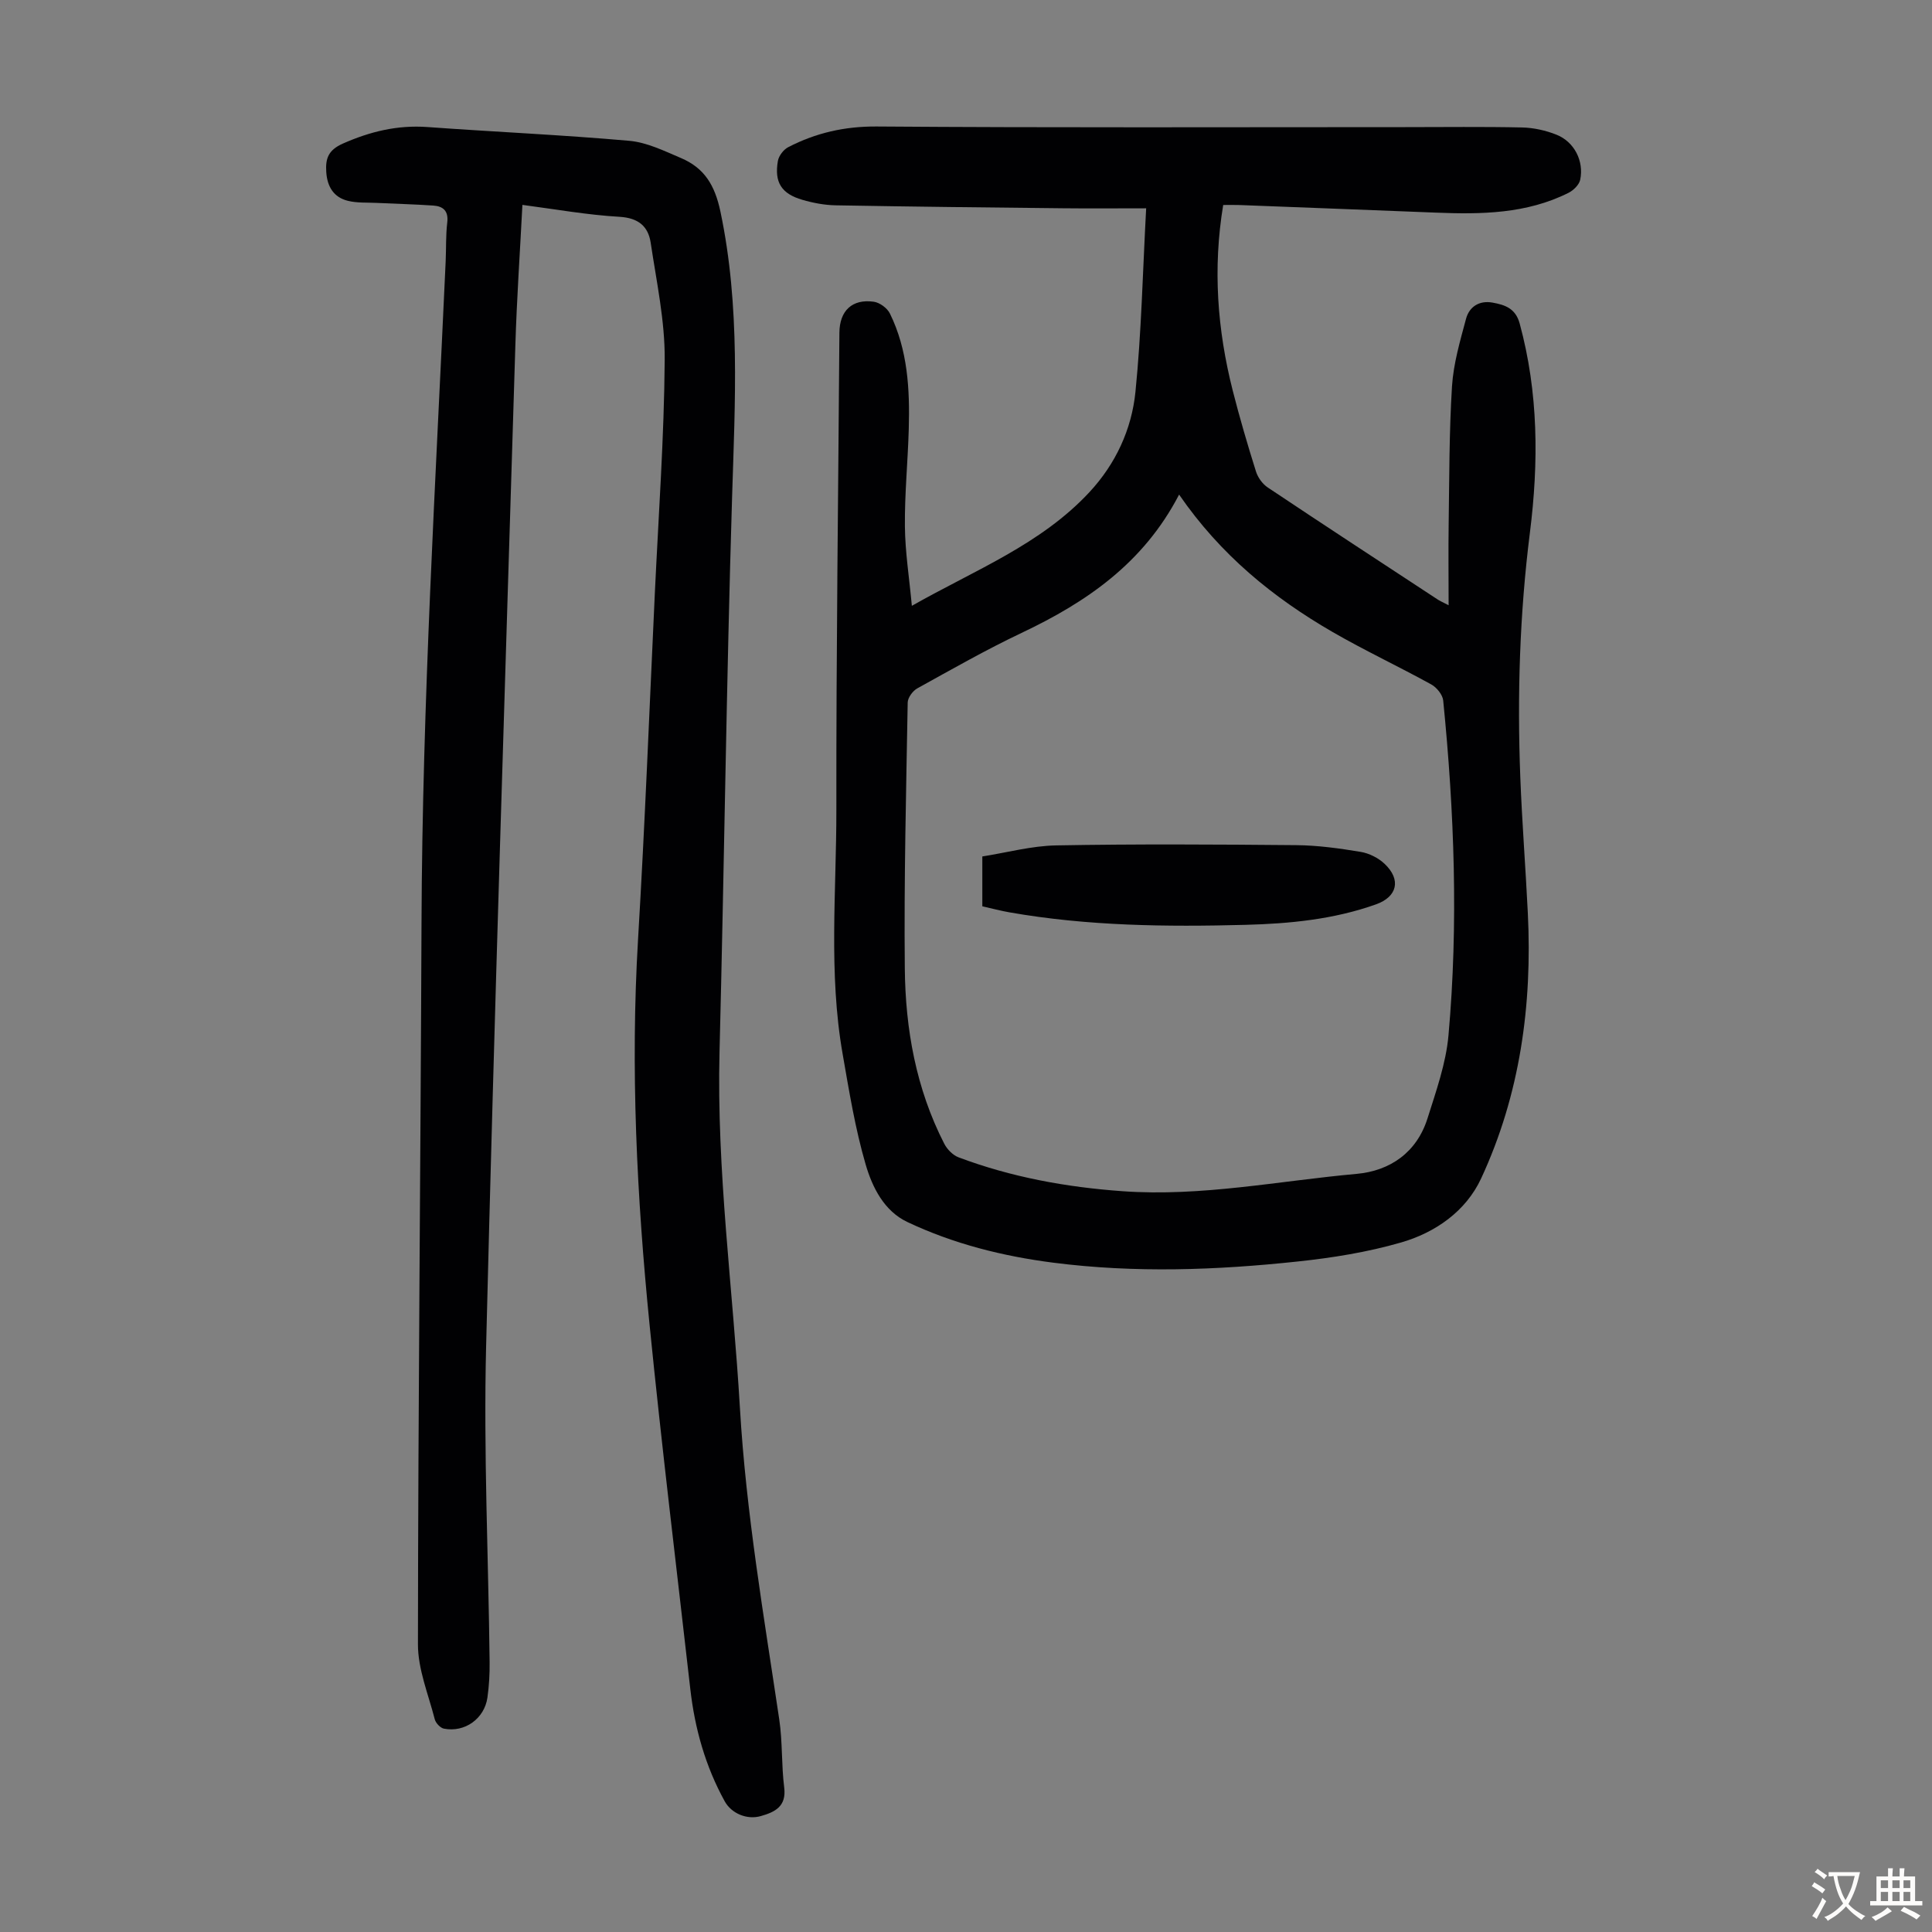
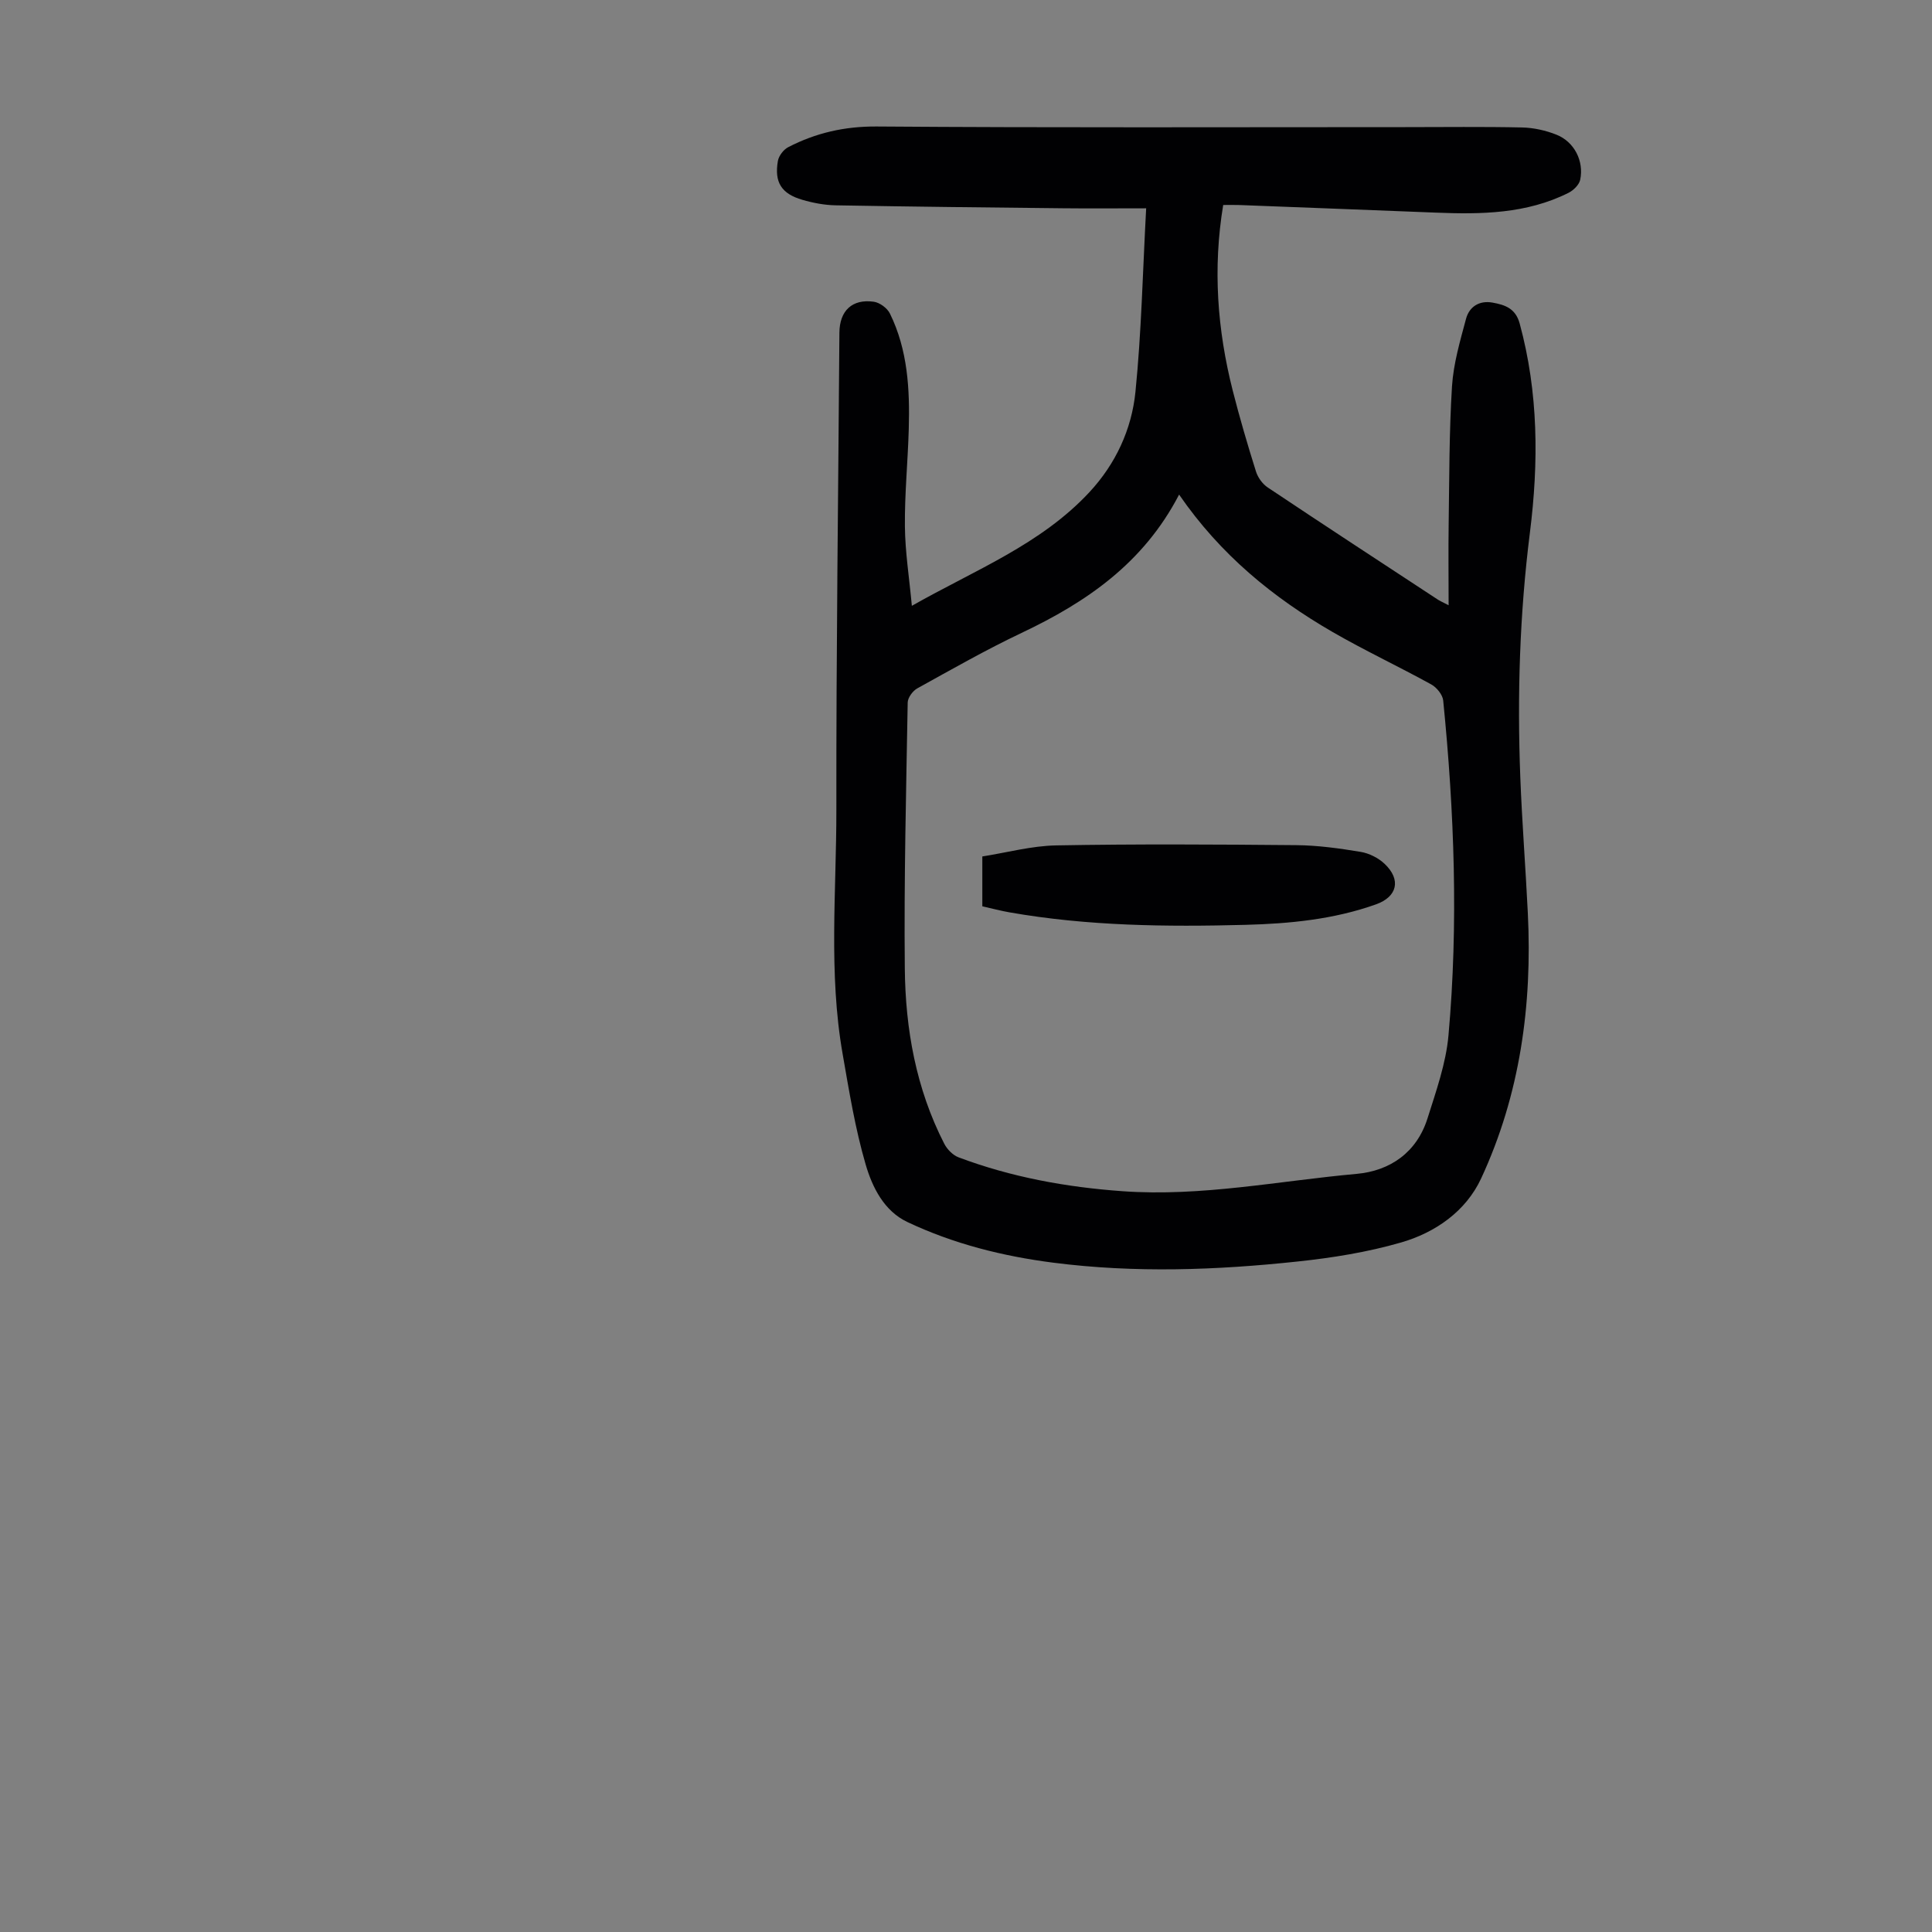
<svg xmlns="http://www.w3.org/2000/svg" enable-background="new 0 0 400 400" viewBox="0 0 400 400">
  <rect x="0" y="0" width="400" height="400" fill="#808080" stroke="none" />
  <g fill="#010103">
    <path d="m188.79 125.43c13.1-7.44 26.72-12.71 36.78-23.55 5.42-5.84 8.73-12.99 9.51-20.73 1.24-12.31 1.5-24.71 2.22-38.02-6.43 0-11.86.05-17.29-.01-15.66-.16-31.32-.33-46.98-.61-2.31-.04-4.68-.49-6.91-1.14-4.33-1.26-5.83-3.62-5.07-8.03.18-1.07 1.17-2.37 2.14-2.87 5.71-2.95 11.66-4.32 18.29-4.28 36.49.27 72.99.13 109.48.13 8.05 0 16.1-.11 24.15.07 2.4.05 4.92.61 7.15 1.5 3.68 1.47 5.72 5.46 4.9 9.34-.22 1.03-1.38 2.17-2.41 2.69-8.71 4.37-18.1 4.48-27.54 4.1-13.52-.54-27.04-1.05-40.57-1.57-1.1-.04-2.2-.01-3.39-.01-2.17 13.12-1.22 25.83 1.97 38.41 1.43 5.63 3.07 11.21 4.81 16.75.39 1.26 1.36 2.61 2.45 3.33 11.72 7.83 23.52 15.54 35.3 23.27.36.23.76.4 2.14 1.11 0-5.99-.07-11.4.01-16.8.14-9.51.1-19.04.69-28.53.3-4.71 1.68-9.39 2.91-13.99.68-2.52 2.78-3.83 5.48-3.34 2.53.46 4.76 1.16 5.62 4.32 3.9 14.3 3.95 28.8 2.12 43.31-2.12 16.82-2.64 33.68-1.99 50.58.36 9.39 1.1 18.77 1.56 28.16.94 19.05-1.6 37.6-9.67 54.97-3.15 6.78-9.47 11.21-16.6 13.26-6.93 2-14.19 3.17-21.38 3.93-16.82 1.8-33.7 2.41-50.56.25-10.49-1.34-20.68-3.9-30.24-8.42-4.83-2.28-7.26-7.18-8.64-11.9-2.18-7.46-3.43-15.21-4.77-22.89-2.95-16.78-1.28-33.73-1.3-50.6-.04-32.91.4-65.82.63-98.73.03-4.53 2.62-7.05 7.11-6.42 1.23.17 2.79 1.31 3.34 2.43 3.71 7.54 4.14 15.7 3.91 23.92-.19 6.71-.86 13.42-.8 20.12.05 5.35.9 10.64 1.44 16.49zm55.33-23.03c-7.38 14.22-19.2 22.28-32.62 28.64-7.36 3.49-14.46 7.54-21.6 11.49-.93.52-1.95 1.91-1.97 2.91-.32 18.34-.78 36.69-.6 55.03.12 12.6 2.33 24.94 8.17 36.33.59 1.15 1.77 2.36 2.95 2.81 10.95 4.12 22.34 6.19 34 7.02 16.32 1.16 32.3-2.14 48.41-3.59 6.98-.63 12.48-4.46 14.7-11.52 1.77-5.62 3.81-11.34 4.33-17.14 2.07-23.12 1.21-46.26-1.09-69.34-.12-1.21-1.35-2.72-2.48-3.34-6.75-3.72-13.75-7-20.42-10.85-12.31-7.12-23.18-15.96-31.78-28.45z" />
-     <path d="m108.16 42.42c-.51 9.89-1.17 19.48-1.46 29.09-2.11 69.14-4.36 138.28-6.06 207.44-.53 21.69.48 43.43.73 65.14.03 2.45-.11 4.94-.45 7.36-.62 4.38-4.68 7.29-9.01 6.45-.75-.15-1.7-1.16-1.9-1.95-1.32-5.15-3.49-10.35-3.48-15.53.04-49.8.55-99.6.74-149.4.17-45.7 2.93-91.29 5-136.91.12-2.68.01-5.39.33-8.05.28-2.38-.84-3.36-2.88-3.5-3.9-.27-7.81-.36-11.71-.55-2-.1-4.07.04-5.98-.43-2.94-.72-4.28-2.93-4.48-5.95-.19-2.8.41-4.56 3.43-5.9 5.65-2.5 11.3-3.87 17.49-3.43 13.93 1.01 27.88 1.62 41.79 2.85 3.67.32 7.27 2.1 10.75 3.58 4.81 2.05 6.99 5.58 8.15 11.09 4.14 19.65 3.02 39.34 2.41 59.14-1.17 38.26-1.63 76.54-2.6 114.81-.62 24.7 2.78 49.14 4.22 73.7 1.27 21.72 4.96 43.09 8.15 64.55.69 4.63.43 9.4 1.02 14.05.5 3.95-1.93 5.1-4.84 5.93-2.88.83-6.09-.55-7.47-3.05-4-7.25-6.2-15.07-7.13-23.26-2.85-25.12-5.92-50.22-8.43-75.38-2.65-26.53-3.98-53.11-2.39-79.81 1.43-23.9 2.36-47.83 3.48-71.75.76-16.09 1.92-32.18 2.04-48.27.06-8.06-1.7-16.16-2.9-24.21-.51-3.4-2.53-5.14-6.42-5.38-6.67-.38-13.28-1.57-20.14-2.47z" />
    <path d="m203.38 187.64c0-3.32 0-6.42 0-10.32 5.09-.8 10.19-2.2 15.32-2.29 16.56-.3 33.12-.2 49.69-.05 4.44.04 8.91.66 13.31 1.39 1.76.29 3.67 1.25 4.97 2.48 3.48 3.29 2.62 6.82-1.79 8.39-8.75 3.12-17.89 4-27.06 4.24-16.33.43-32.66.25-48.83-2.59-1.85-.32-3.68-.82-5.61-1.25z" />
  </g>
-   <path d="m377.9 391.2c-.2.3-.4.5-.6.8-.7-.6-1.4-1-2.2-1.5.2-.3.4-.5.5-.8.6.4 1.4.8 2.3 1.5zm-1.8 6.1c-.2-.2-.5-.4-.9-.6.4-.6.8-1.2 1.2-1.9s.7-1.3.9-1.9c.3.3.5.5.8.7-.7 1.3-1.4 2.6-2 3.7zm2.2-9c-.3.3-.5.5-.6.8-.6-.6-1.3-1.1-2-1.5.3-.3.5-.5.6-.7.6.5 1.3.9 2 1.4zm.3.2v-.9h2 4.5c-.3 1.3-.6 2.5-1 3.6s-.9 2.1-1.4 3c.4.5 1 1 1.6 1.4s1.2.8 1.9 1.1c-.3.2-.5.4-.8.8-.4-.3-1-.7-1.6-1.2s-1.2-1.1-1.6-1.6c-.5.6-1.1 1.1-1.7 1.6s-1.4.9-2.1 1.4c-.1-.3-.3-.5-.7-.8.6-.2 1.2-.5 1.9-1s1.4-1.1 2-1.8c-.5-.8-.9-1.6-1.2-2.5s-.6-2-.8-3.2c-.4.1-.7.1-1 .1zm2.5 2.7c.3 1 .7 1.7 1 2.2.3-.5.6-1.1 1-2s.6-1.9.9-3h-3.2-.4c.1.9.3 1.8.7 2.8z" fill="#fcfbfa" />
-   <path d="m396.5 388.5v1.5 3.6h1.5v.9c-.4 0-1 0-1.7 0h-7.9c-.5 0-.9 0-1.2 0v-.9h1.3v-3.5c0-.7 0-1.2 0-1.6h2.4c0-.8 0-1.4 0-1.7h1c0 .3-.1.8-.1 1.7h1.5c0-.8 0-1.4 0-1.7h1c0 .3-.1.9-.1 1.7zm-8.2 9.2c-.2-.3-.5-.5-.8-.8.8-.3 1.4-.6 1.9-.9s1-.7 1.4-1.1c.3.3.6.5.9.8-1.6 1-2.8 1.6-3.4 2zm2.6-6.8v-1.6h-1.5v1.6zm0 2.7v-1.9h-1.5v1.9zm2.4-2.7v-1.6h-1.5v1.6zm0 2.7v-1.9h-1.5v1.9zm.2 2 .7-.8c.4.2.9.5 1.6.8s1.3.7 1.8 1c-.3.3-.5.5-.8.8-.4-.3-1.5-1-3.3-1.8zm2-4.7v-1.6h-1.4v1.6zm0 2.7v-1.9h-1.4v1.9z" fill="#fcfbfa" />
</svg>